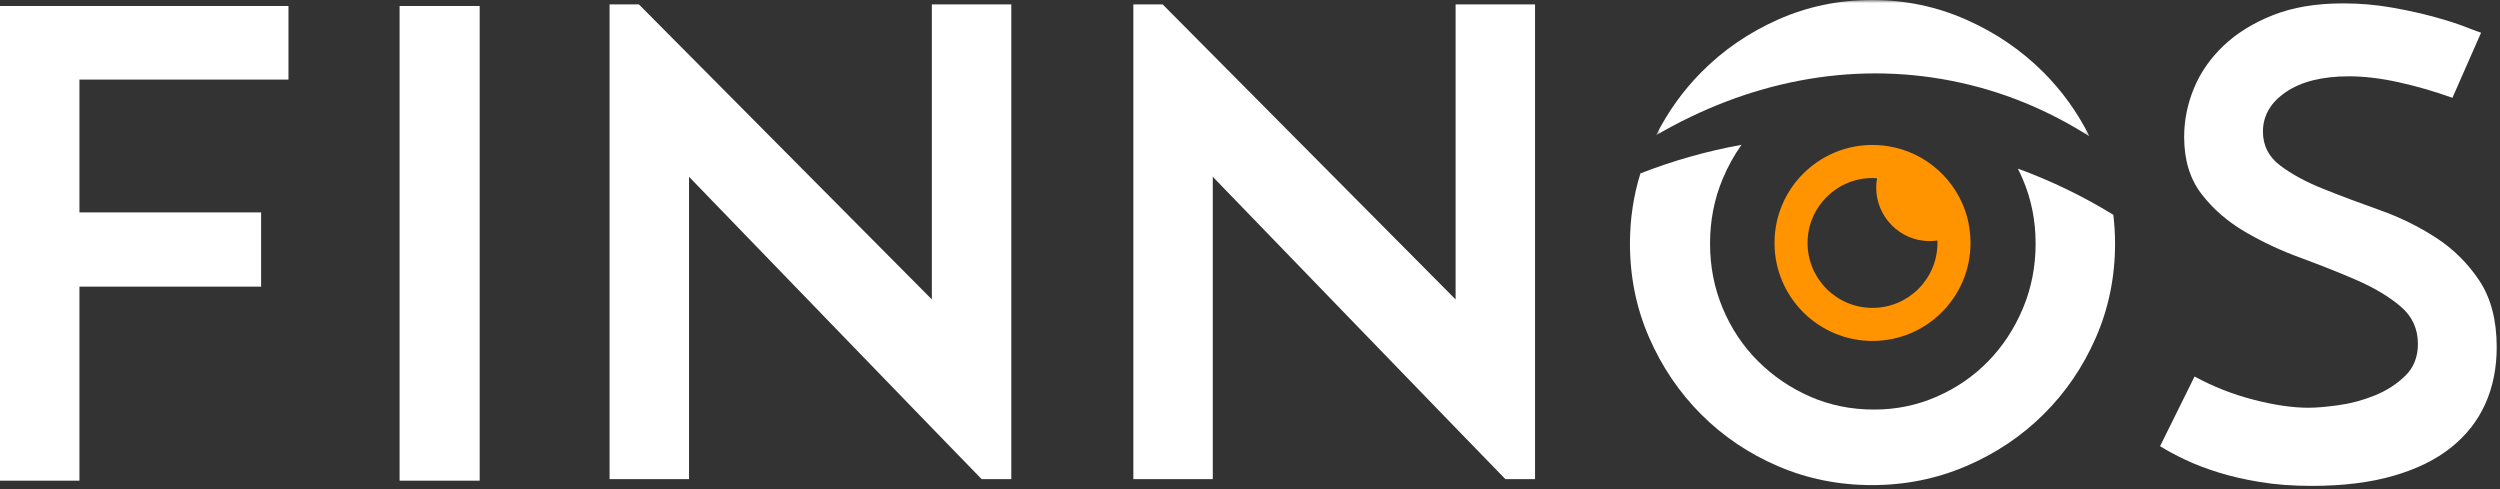
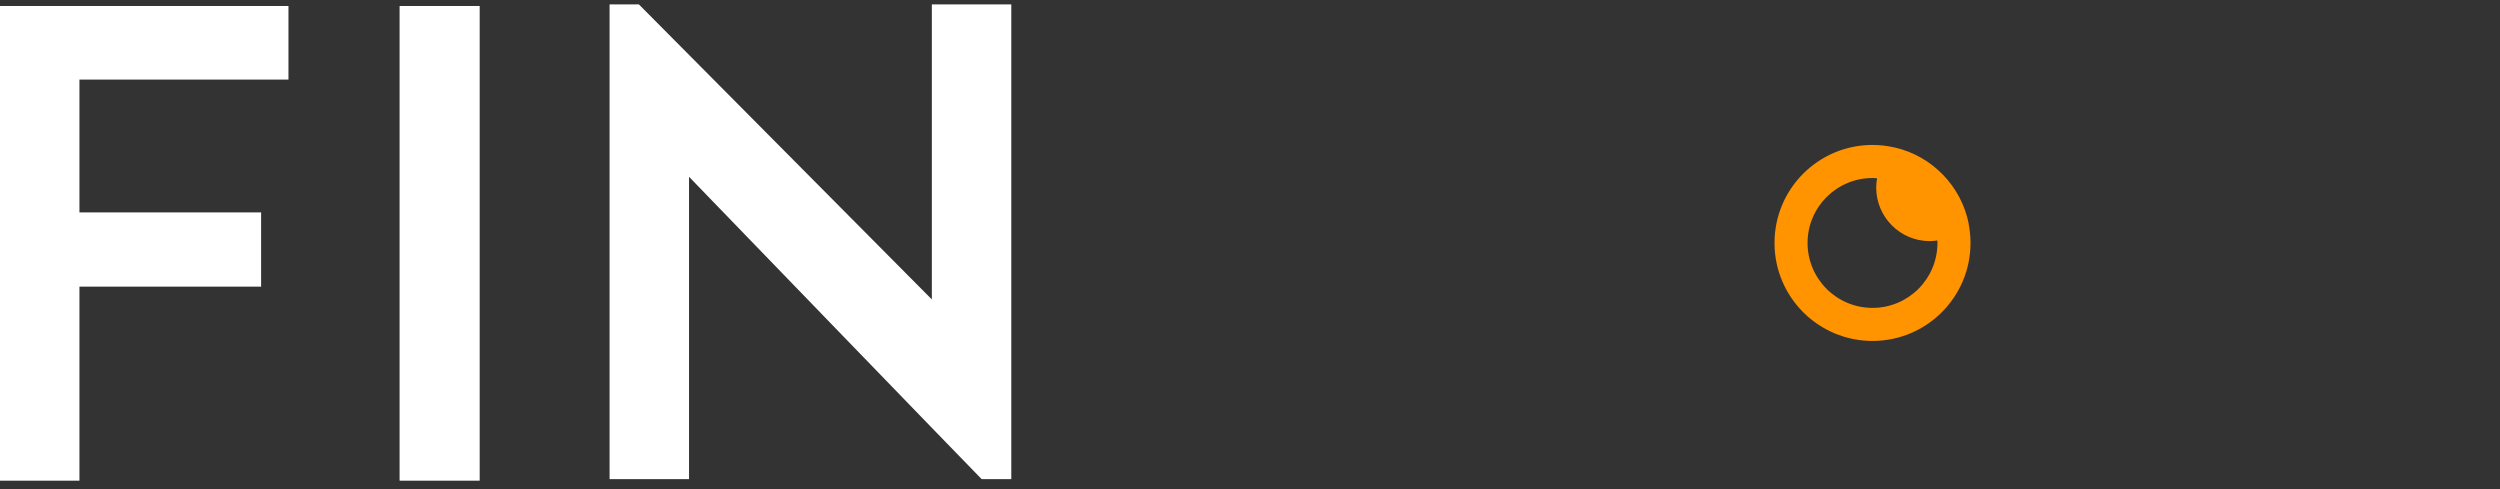
<svg xmlns="http://www.w3.org/2000/svg" xmlns:xlink="http://www.w3.org/1999/xlink" width="567px" height="111px" viewBox="0 0 567 111" version="1.1">
  <rect x="0" y="0" width="567" height="111" fill="#333333" stroke="none" />
  <title>Finnos-logo-nega</title>
  <desc>Created with Sketch.</desc>
  <defs>
-     <polygon id="path-1" points="0.59 0.801 98.921 0.801 98.921 31.759 0.59 31.759" />
-   </defs>
+     </defs>
  <g id="Page-1" stroke="none" stroke-width="1" fill="none" fill-rule="evenodd">
    <g id="Finnos-logo-nega" transform="translate(0, -1)">
      <polygon id="Fill-1" fill="#FFFFFF" points="0 2.359 0 110.017 18.016 110.017 18.016 66.008 59.22 66.008 59.22 49.173 18.016 49.173 18.016 19.047 65.422 19.047 65.422 2.359" />
      <polygon id="Fill-2" fill="#FFFFFF" points="90.627 110.017 108.791 110.017 108.791 2.359 90.627 2.359" />
      <g id="Group-16" transform="translate(138, 0.199)">
        <path d="M73.343,1.806 L73.343,65.933 L73.343,68.714 L6.908,1.806 L0.254,1.806 L0.254,109.464 L18.271,109.464 L18.271,43.861 L18.271,40.895 C18.271,40.895 82.296,107.13 84.633,109.464 L91.36,109.464 L91.36,1.806 L73.343,1.806 Z" id="Fill-3" fill="#FFFFFF" />
        <g id="Group-7" transform="translate(237, 0)">
          <mask id="mask-2" fill="white">
            <use xlink:href="#path-1" />
          </mask>
          <g id="Clip-6" />
-           <path d="M67.827,19.175 C79.091,21.419 89.516,25.739 98.921,31.759 C96.186,26.307 92.703,21.446 88.45,17.194 C83.43,12.172 77.57,8.186 70.877,5.233 C64.181,2.278 57.092,0.801 49.61,0.801 C42.028,0.801 34.917,2.278 28.27,5.233 C21.625,8.186 15.815,12.172 10.845,17.194 C6.706,21.373 3.295,26.141 0.59,31.479 C21.25,19.422 44.585,14.544 67.827,19.175" id="Fill-5" fill="#FFFFFF" mask="url(#mask-2)" />
        </g>
-         <path d="M319.642,39.039 C320.021,39.791 320.387,40.555 320.725,41.34 C322.694,45.918 323.679,50.816 323.679,56.033 C323.679,61.254 322.719,66.15 320.799,70.728 C318.879,75.305 316.269,79.293 312.972,82.689 C309.672,86.086 305.784,88.769 301.305,90.738 C296.824,92.709 292.076,93.691 287.054,93.691 C281.834,93.691 276.987,92.709 272.507,90.738 C268.027,88.769 264.09,86.086 260.694,82.689 C257.296,79.293 254.638,75.305 252.718,70.728 C250.799,66.15 249.839,61.254 249.839,56.033 C249.839,50.816 250.799,45.918 252.718,41.34 C253.881,38.566 255.301,36.004 256.97,33.646 C249.12,35.06 241.451,37.242 234.048,40.126 C232.469,45.216 231.674,50.518 231.674,56.033 C231.674,63.615 233.125,70.728 236.031,77.373 C238.934,84.019 242.872,89.828 247.845,94.799 C252.816,99.771 258.625,103.685 265.271,106.539 C271.917,109.396 279.029,110.822 286.611,110.822 C294.092,110.822 301.181,109.396 307.877,106.539 C314.571,103.685 320.43,99.771 325.451,94.799 C330.472,89.828 334.434,84.019 337.339,77.373 C340.242,70.728 341.696,63.615 341.696,56.033 C341.696,53.824 341.553,51.654 341.3,49.514 C334.513,45.348 327.276,41.825 319.642,39.039" id="Fill-8" fill="#FFFFFF" />
-         <path d="M192.131,1.806 L192.131,65.933 L192.131,68.714 L125.696,1.806 L119.042,1.806 L119.042,109.464 L137.059,109.464 L137.059,43.861 L137.059,40.895 C137.059,40.895 201.084,107.13 203.421,109.464 L210.148,109.464 L210.148,1.806 L192.131,1.806 Z" id="Fill-10" fill="#FFFFFF" />
-         <path d="M424.708,8.215 L418.21,22.983 C414.075,21.506 409.988,20.324 405.953,19.439 C401.915,18.553 398.174,18.11 394.729,18.11 C388.723,18.11 383.972,19.291 380.479,21.653 C376.982,24.017 375.235,27.021 375.235,30.662 C375.235,33.815 376.539,36.373 379.149,38.342 C381.757,40.313 385.03,42.084 388.97,43.658 C392.906,45.235 397.166,46.833 401.744,48.457 C406.322,50.082 410.579,52.175 414.519,54.734 C418.455,57.295 421.729,60.544 424.339,64.481 C426.946,68.42 428.252,73.441 428.252,79.544 C428.252,84.27 427.39,88.553 425.668,92.393 C423.944,96.232 421.36,99.531 417.915,102.287 C414.468,105.044 410.111,107.186 404.845,108.711 C399.577,110.236 393.4,111 386.312,111 C381.978,111 378.041,110.704 374.497,110.113 C370.953,109.524 367.777,108.784 364.972,107.899 C362.166,107.013 359.679,106.053 357.514,105.019 C355.347,103.986 353.476,102.977 351.902,101.991 L359.73,86.19 C363.864,88.456 368.295,90.202 373.021,91.433 C377.746,92.664 381.93,93.278 385.573,93.278 C387.345,93.278 389.634,93.082 392.44,92.688 C395.246,92.295 397.979,91.557 400.637,90.473 C403.295,89.39 405.584,87.913 407.503,86.042 C409.423,84.173 410.383,81.759 410.383,78.806 C410.383,75.361 409.077,72.529 406.47,70.315 C403.86,68.099 400.586,66.131 396.649,64.407 C392.71,62.686 388.453,60.987 383.875,59.312 C379.297,57.639 375.037,55.646 371.101,53.331 C367.161,51.019 363.887,48.162 361.279,44.766 C358.67,41.369 357.366,37.064 357.366,31.844 C357.366,28.104 358.105,24.437 359.581,20.842 C361.059,17.249 363.297,14.026 366.301,11.168 C369.303,8.315 373.043,6 377.524,4.228 C382.003,2.455 387.294,1.569 393.4,1.569 C397.239,1.569 400.955,1.89 404.55,2.529 C408.143,3.171 411.366,3.884 414.223,4.671 C417.077,5.46 419.44,6.221 421.312,6.96 C423.181,7.698 424.313,8.118 424.708,8.215" id="Fill-12" fill="#FFFFFF" />
        <path d="M286.685,70.629 C278.551,70.629 271.956,64.035 271.956,55.901 C271.956,47.798 278.502,41.227 286.594,41.178 C286.671,41.178 286.747,41.179 286.816,41.18 C287.056,41.185 287.293,41.198 287.531,41.216 C287.606,41.225 287.668,41.235 287.72,41.249 C287.601,41.927 287.522,42.62 287.522,43.334 C287.522,50.042 292.96,55.482 299.668,55.482 C300.253,55.482 300.824,55.426 301.385,55.345 C301.392,55.531 301.414,55.714 301.414,55.901 C301.414,64.035 294.819,70.629 286.685,70.629 M308.501,51.655 C308.508,51.648 308.517,51.64 308.525,51.632 C306.846,43.003 300.177,36.163 291.643,34.23 C291.639,34.233 291.416,34.191 291.416,34.191 C289.891,33.858 288.31,33.674 286.685,33.674 C274.41,33.674 264.458,43.625 264.458,55.901 C264.458,68.176 274.41,78.127 286.685,78.127 C298.96,78.127 308.912,68.176 308.912,55.901 C308.912,54.448 308.767,53.03 308.501,51.655" id="Fill-14" fill="#FF9300" />
      </g>
    </g>
  </g>
</svg>